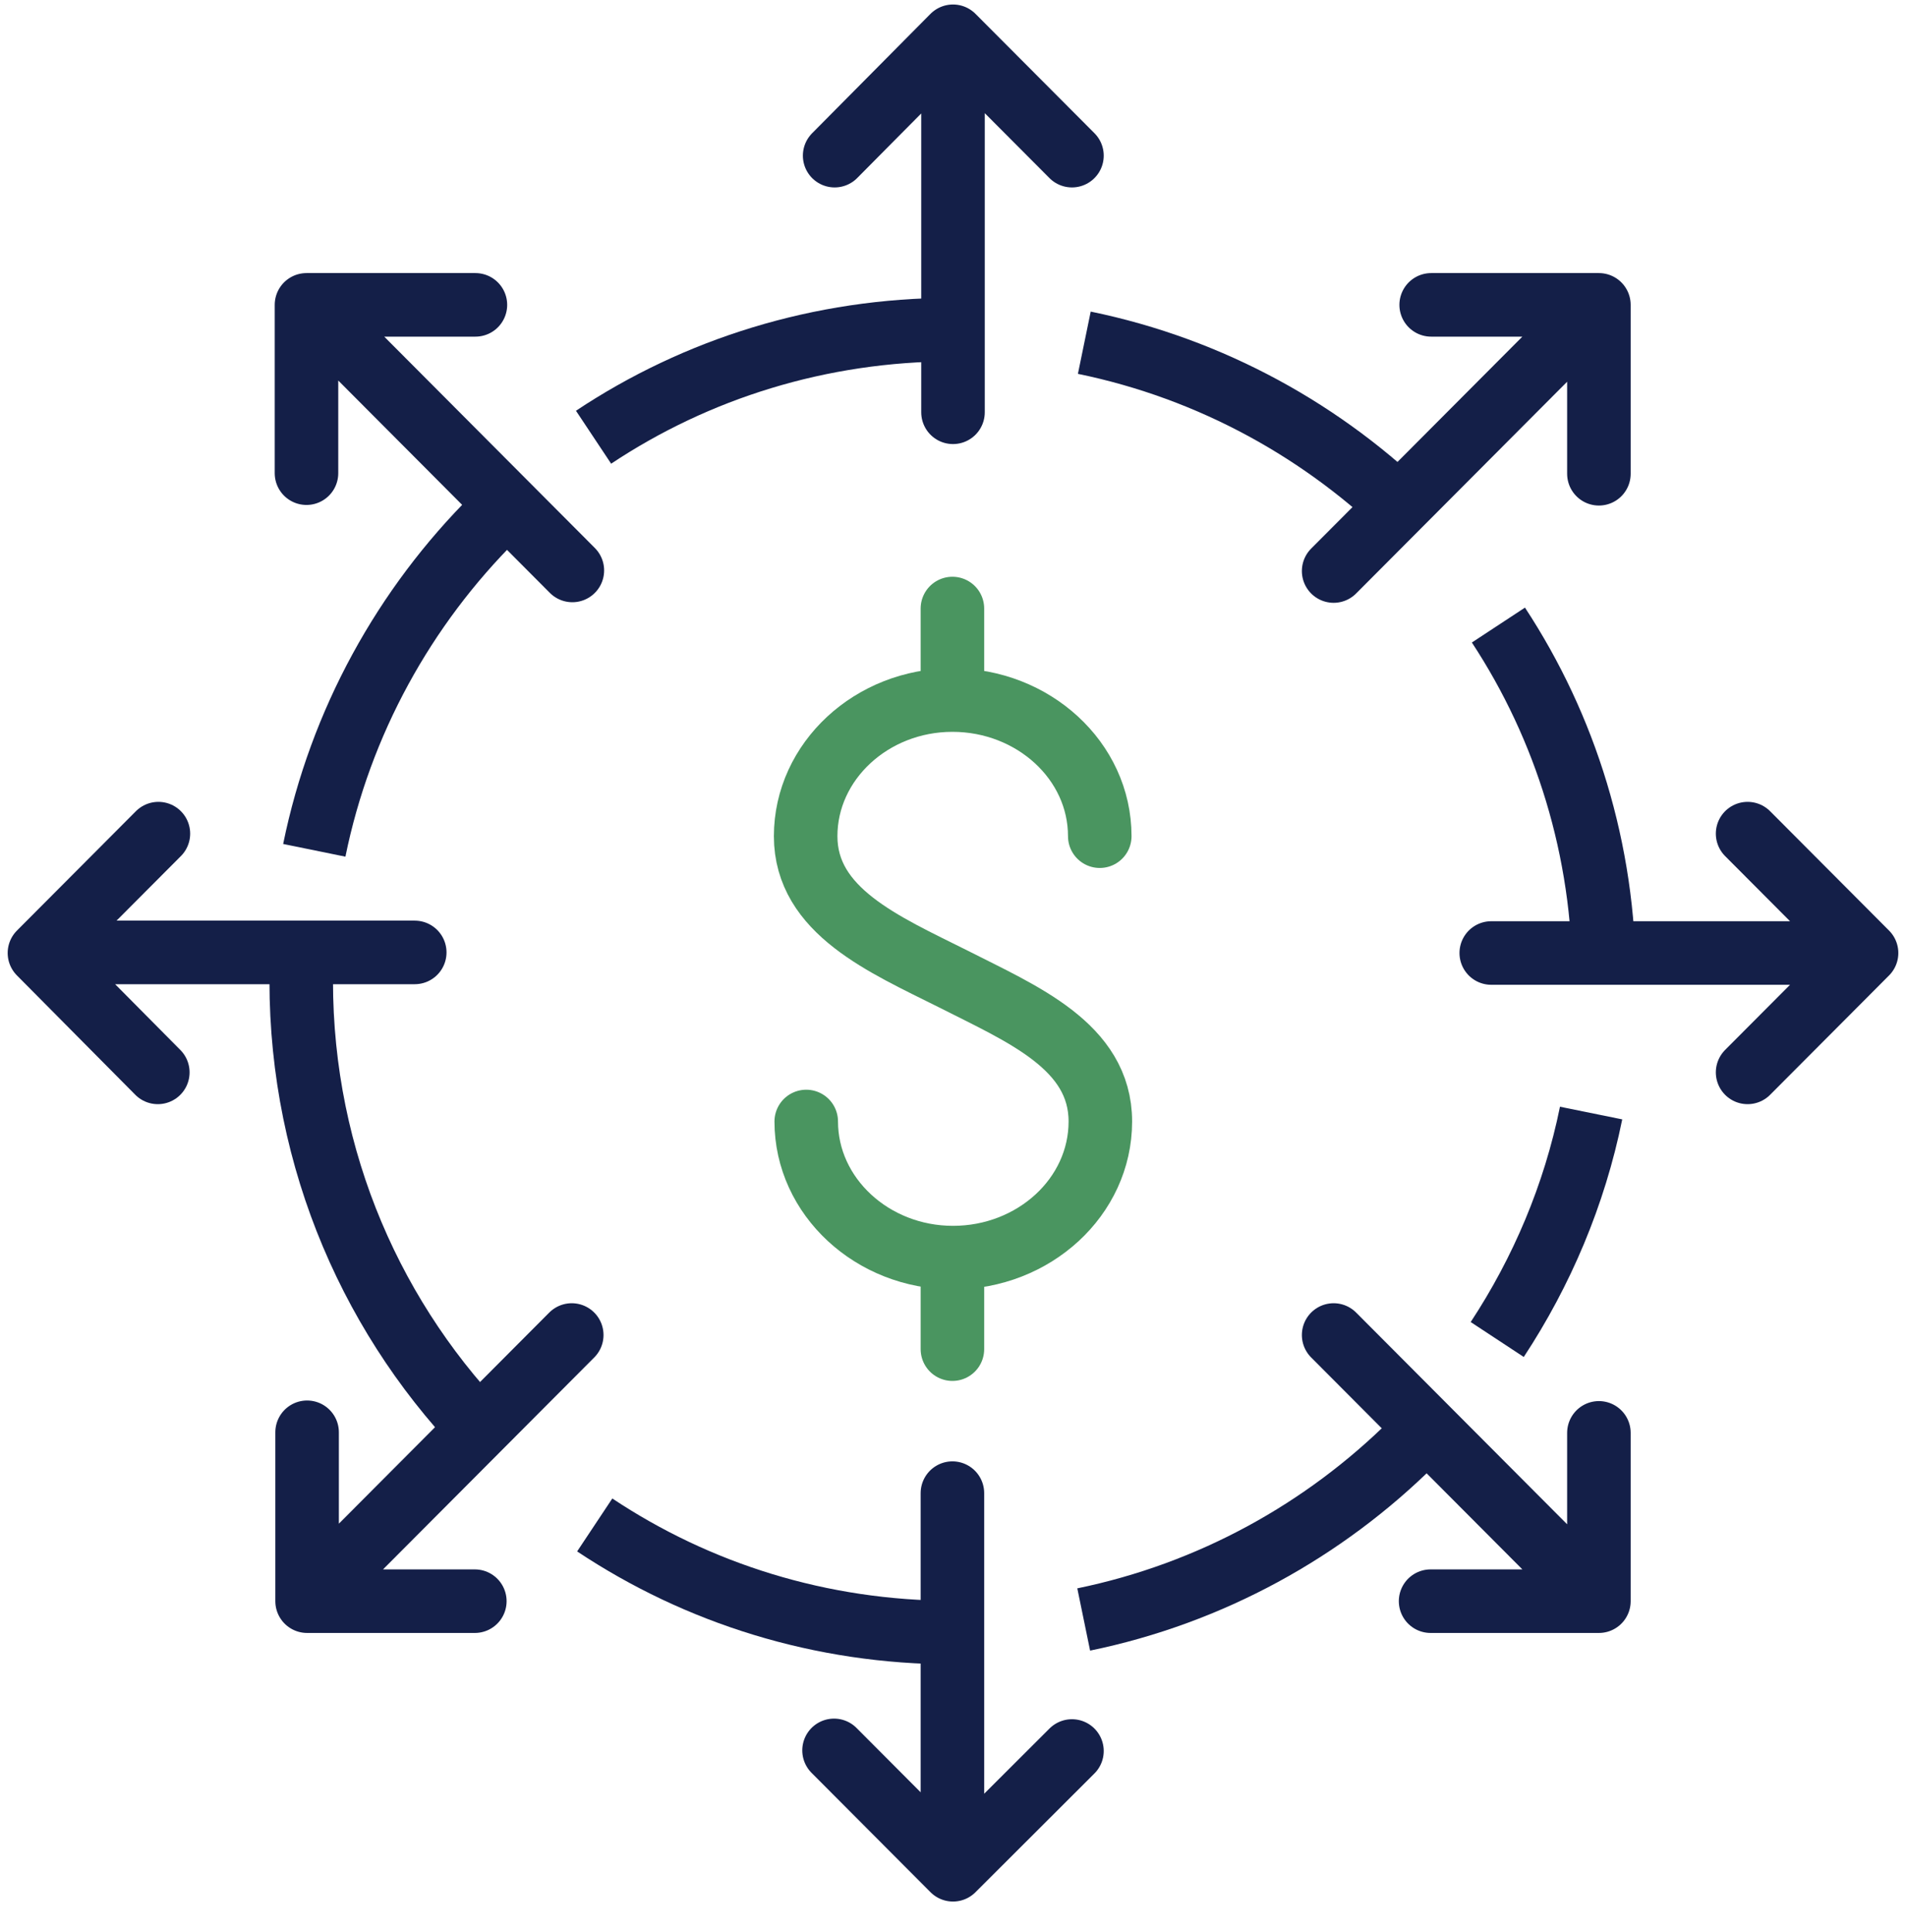
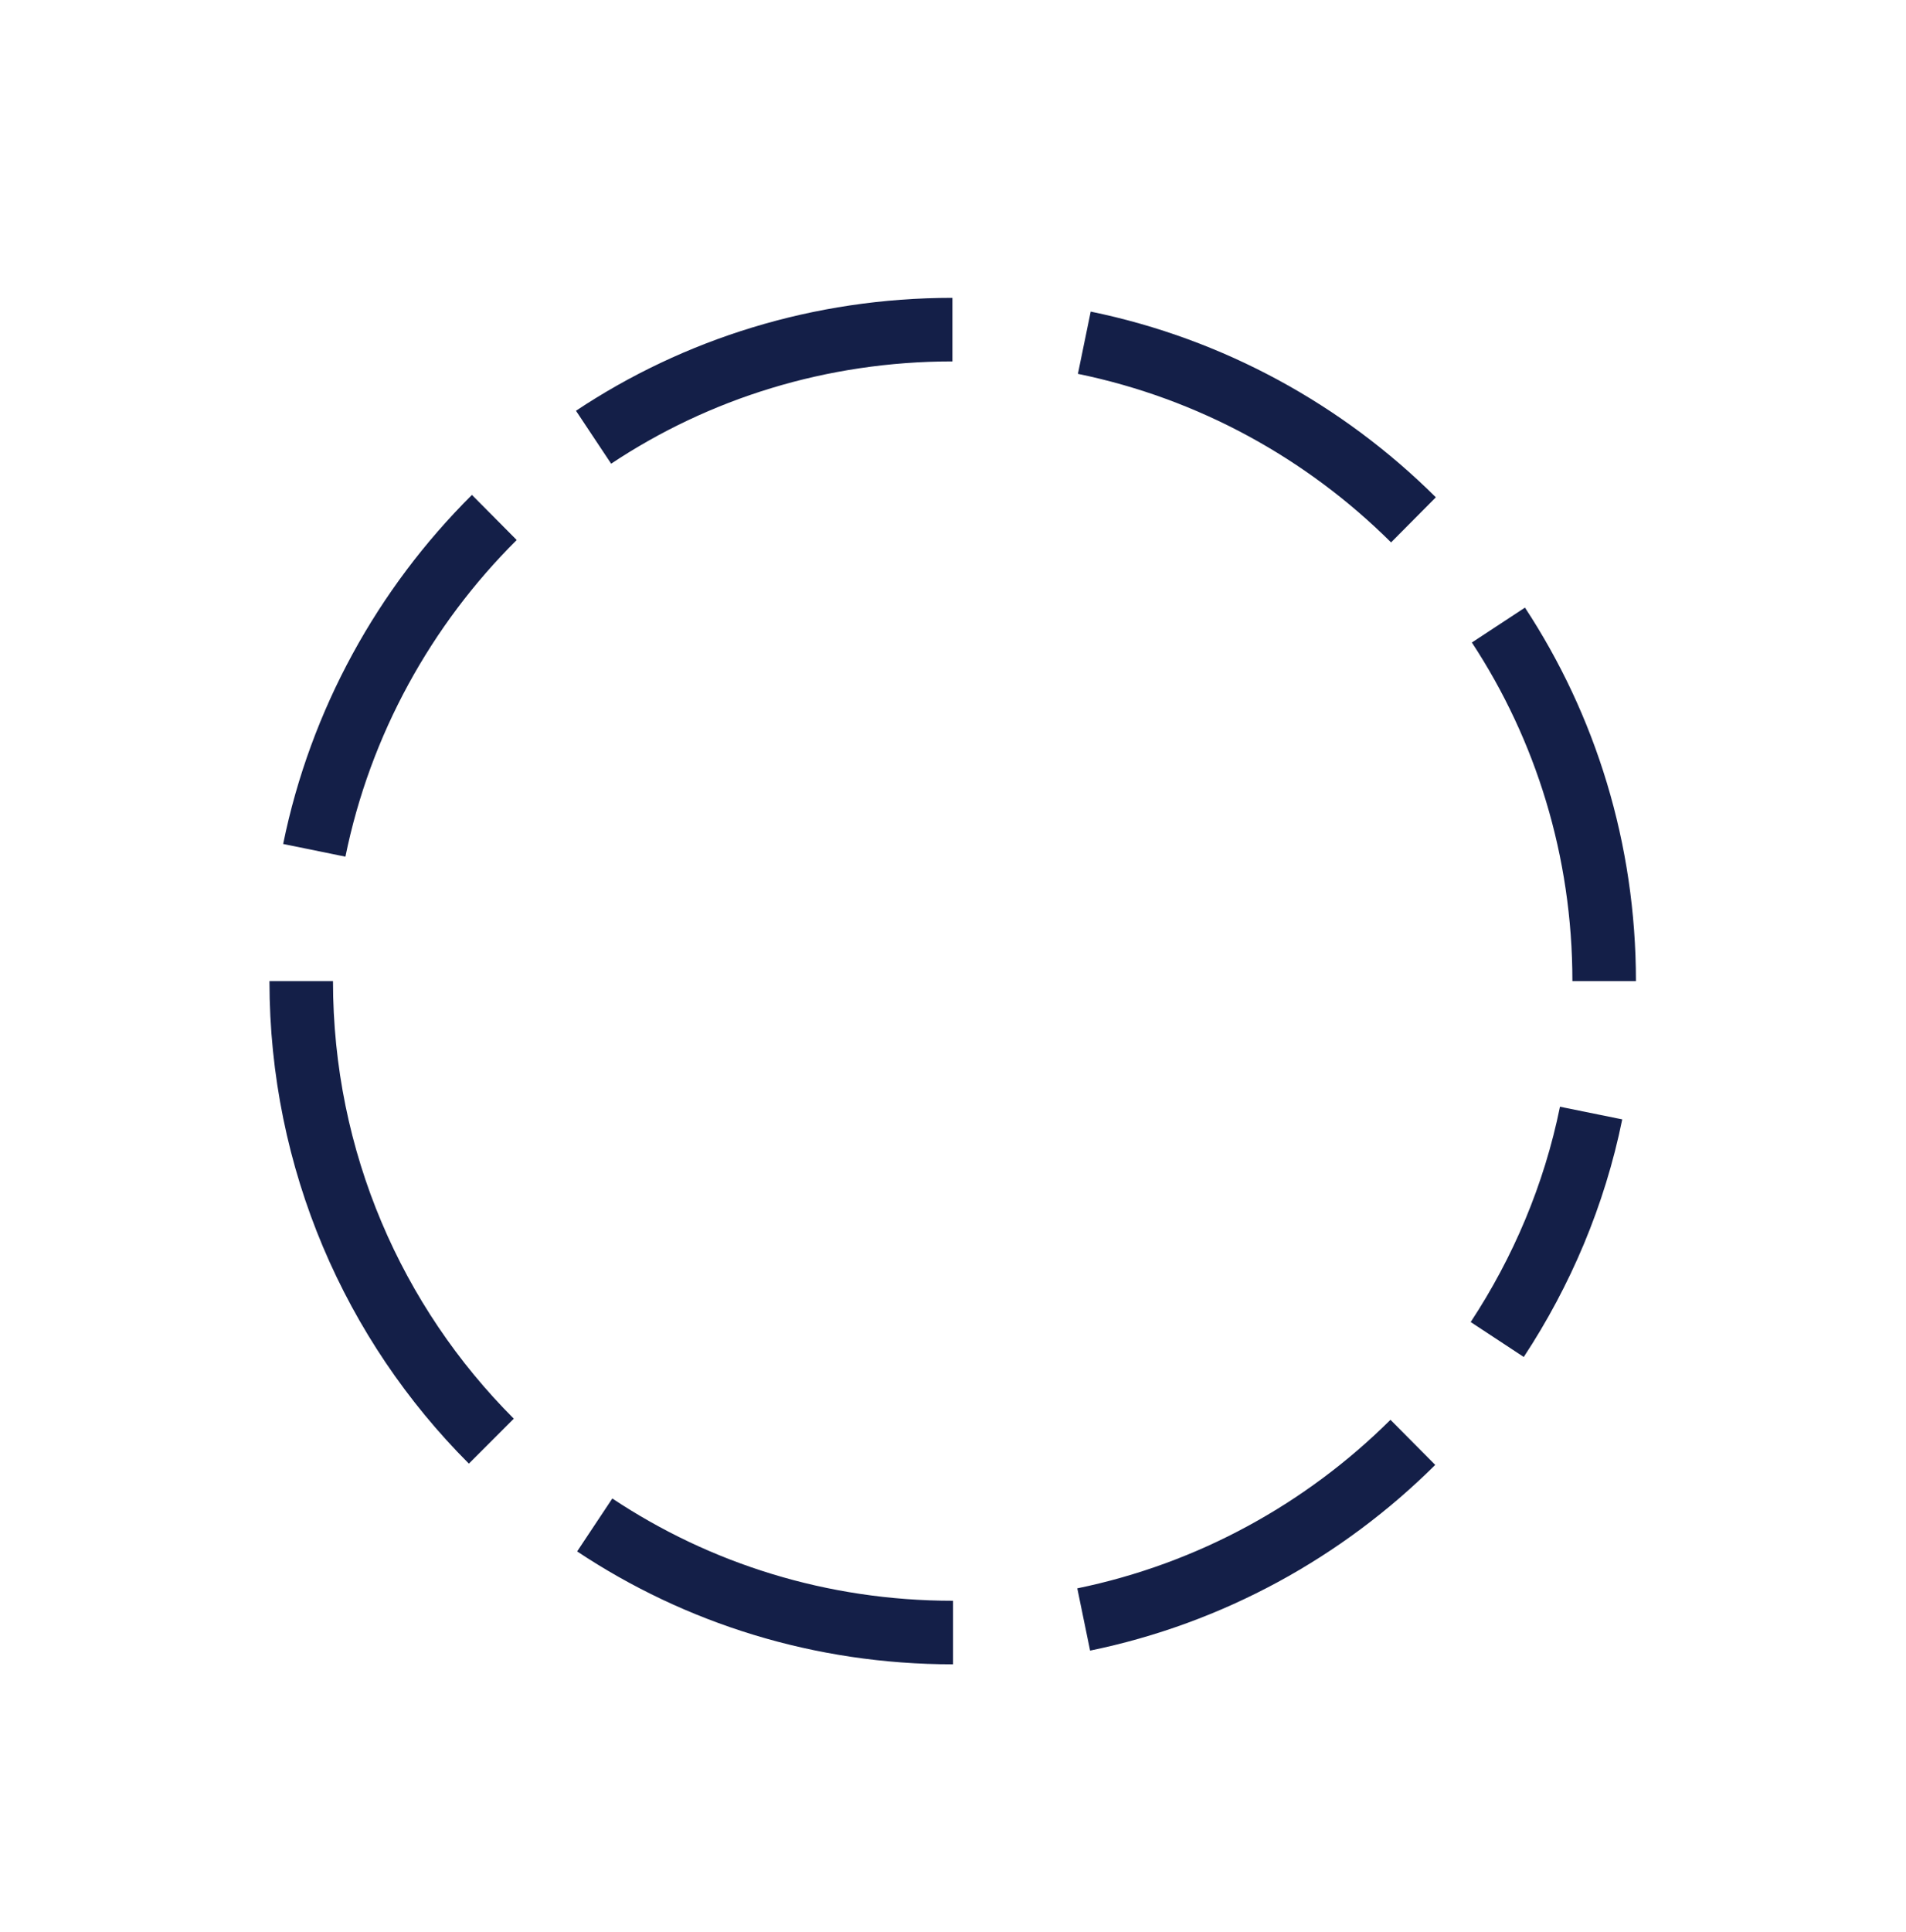
<svg xmlns="http://www.w3.org/2000/svg" width="75" height="76" viewBox="0 0 75 76" fill="none">
  <path d="M23.356 17.197C27.4 14.508 32.263 12.965 37.477 12.965M42.667 13.48C47.67 14.508 52.135 16.986 55.619 20.447M58.962 24.585C61.604 28.606 63.123 33.422 63.123 38.589M62.609 43.779C61.954 47.005 60.669 50.021 58.915 52.686M55.595 56.731C52.112 60.191 47.647 62.669 42.643 63.698M37.5 64.212C32.286 64.212 27.447 62.669 23.402 59.98M19.334 56.684C14.705 52.055 11.853 45.649 11.853 38.589M12.367 33.445C13.396 28.395 15.921 23.86 19.451 20.353" stroke="#141F48" stroke-width="2.5" stroke-linejoin="round" />
-   <path d="M37.477 53.065V49.488M37.477 27.512V23.935M31.725 44.111C31.725 47.057 34.321 49.465 37.5 49.465C40.68 49.465 43.298 47.08 43.298 44.111C43.298 41.142 40.212 39.879 37.5 38.5C34.788 37.144 31.702 35.835 31.702 32.889C31.702 29.943 34.297 27.535 37.477 27.535C40.656 27.535 43.275 29.92 43.275 32.889" stroke="#4A9560" stroke-width="2.5" stroke-miterlimit="10" stroke-linecap="round" />
-   <path d="M18.707 11.991H12.06V18.611M12.131 12.014L22.522 22.437M56.293 62.978H62.916V56.358M62.869 62.931L52.478 52.509M62.916 18.634V11.991H56.316M62.869 12.037L52.478 22.46M12.084 56.335V62.978H18.684M12.107 62.931L22.498 52.509M68.767 42.179L73.448 37.484L68.767 32.789M73.378 37.484H58.68M6.233 32.789L1.552 37.484L6.21 42.179M1.623 37.461H16.32M42.181 6.122L37.5 1.427L32.843 6.122M37.5 1.497V16.216M32.819 68.847L37.5 73.542L42.181 68.871M37.477 73.472V58.729" stroke="#141F48" stroke-width="2.5" stroke-linecap="round" stroke-linejoin="round" />
</svg>